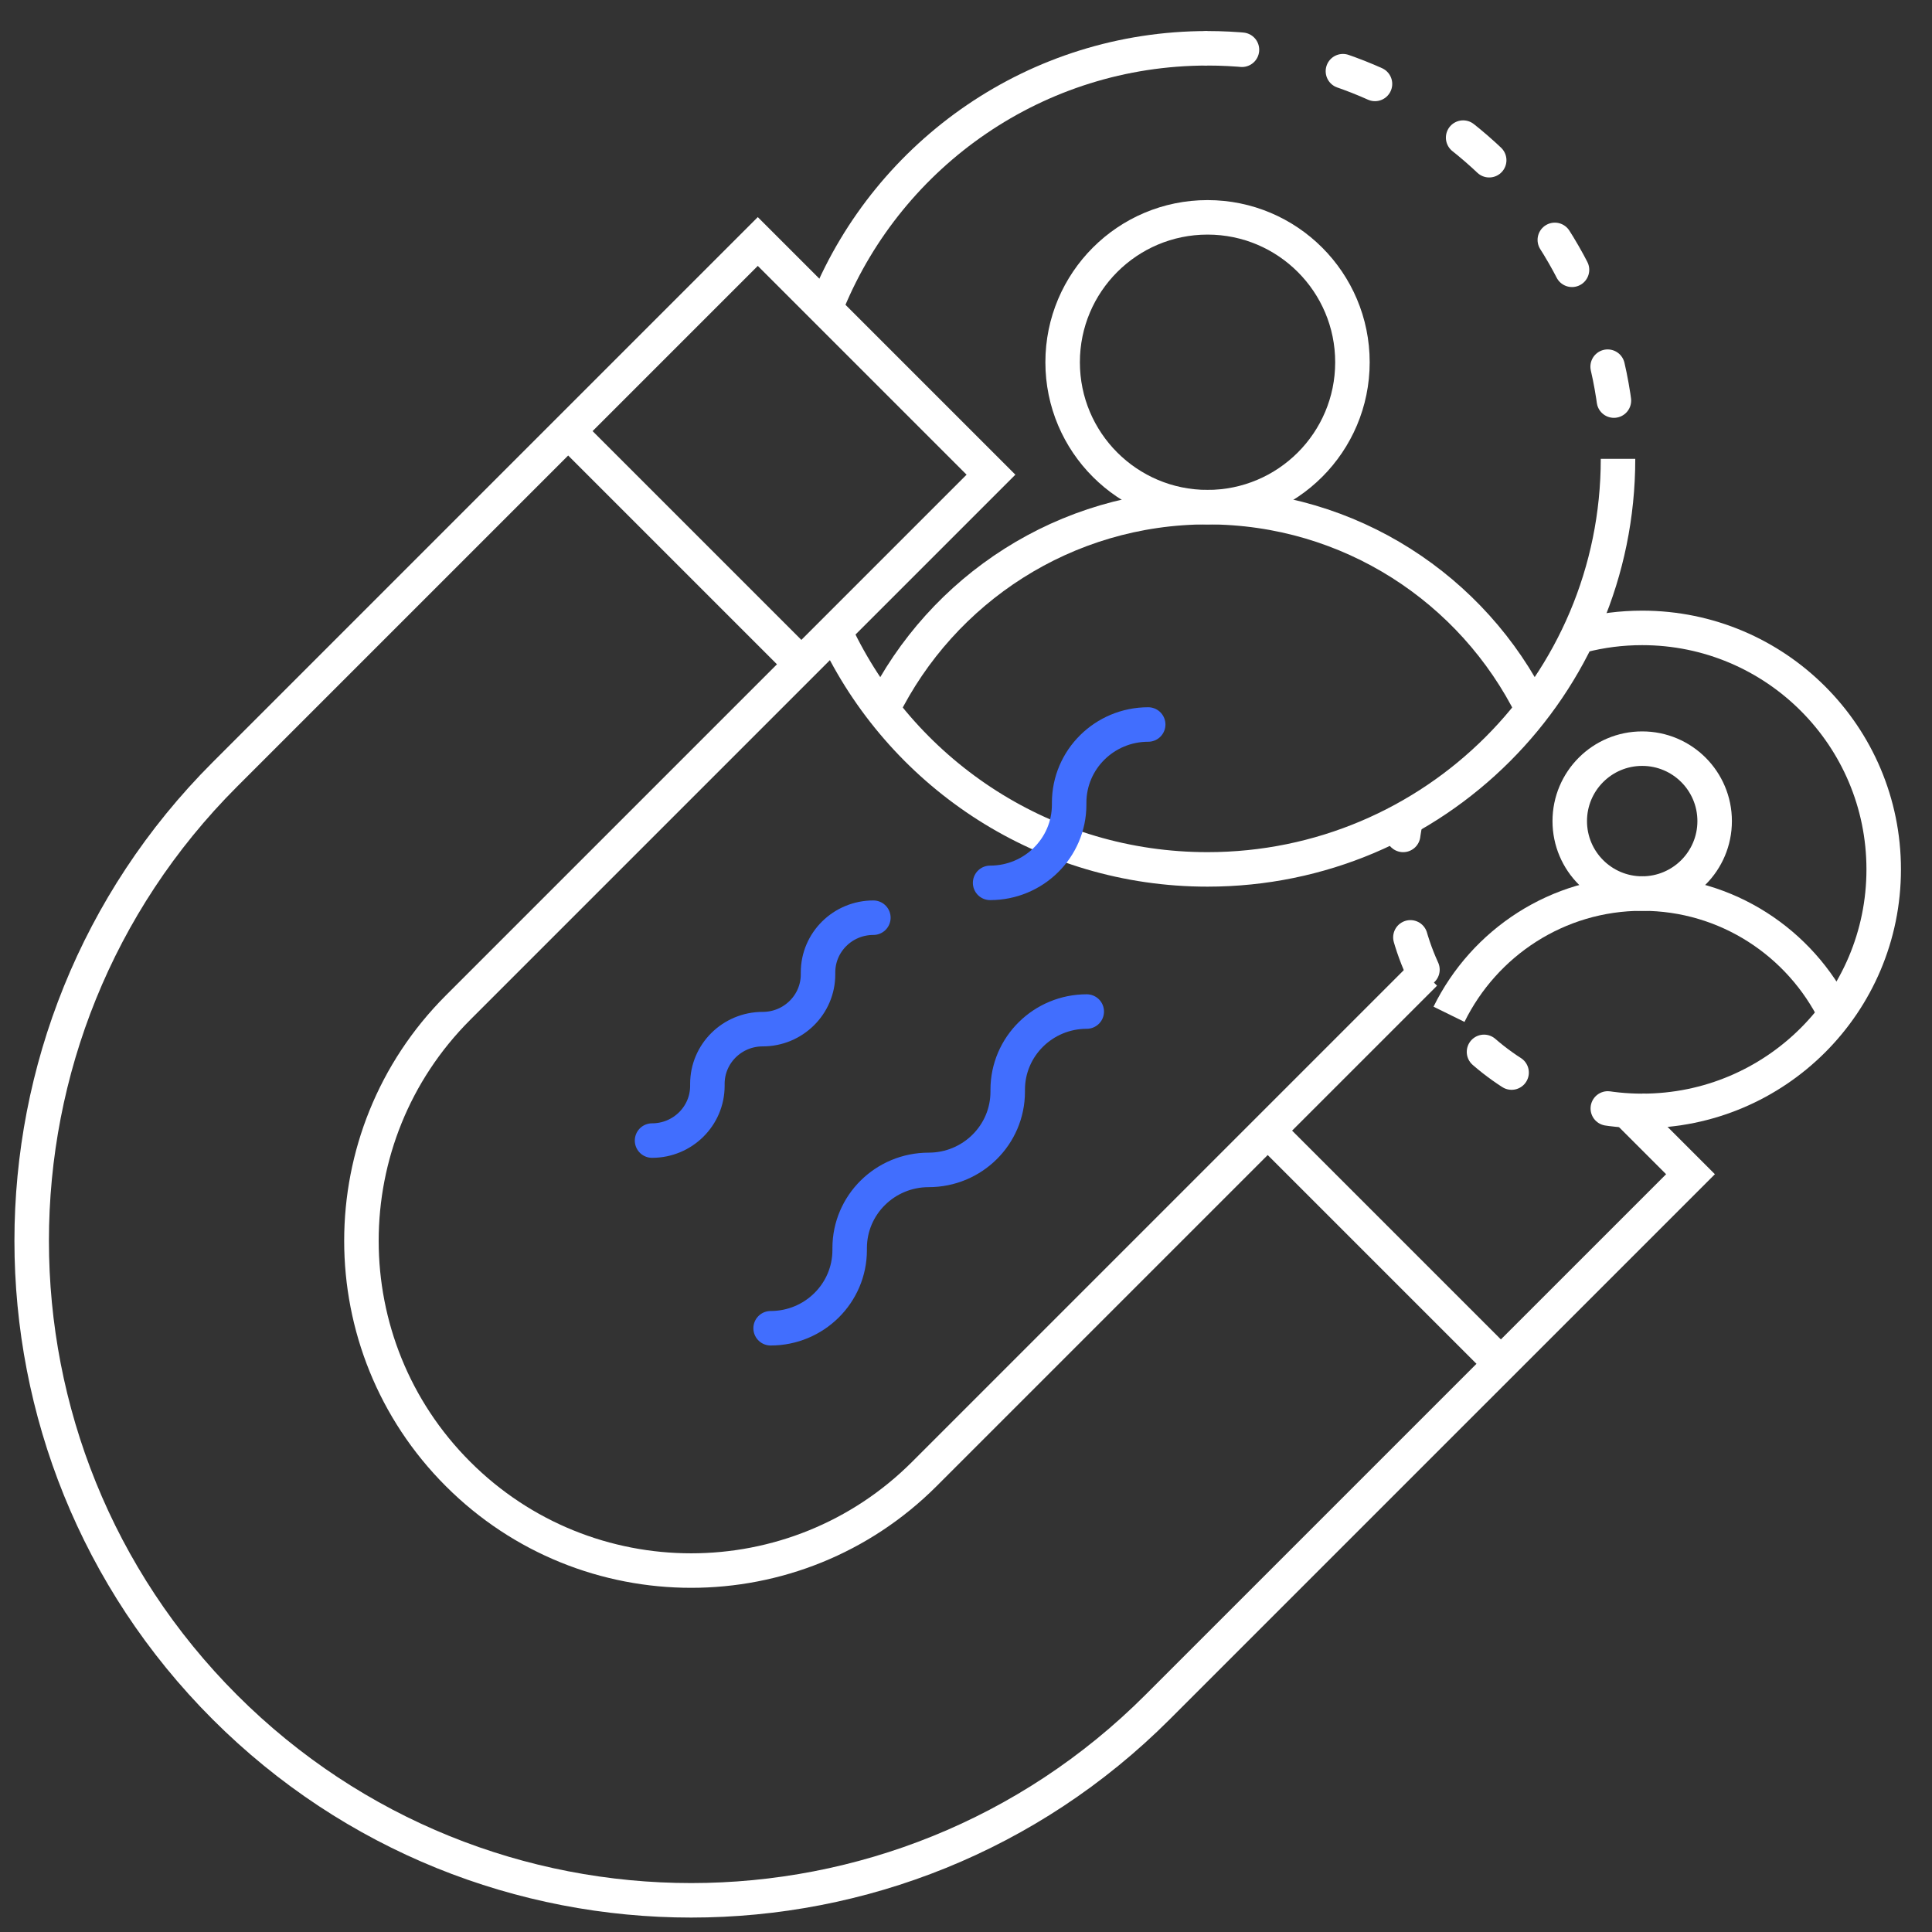
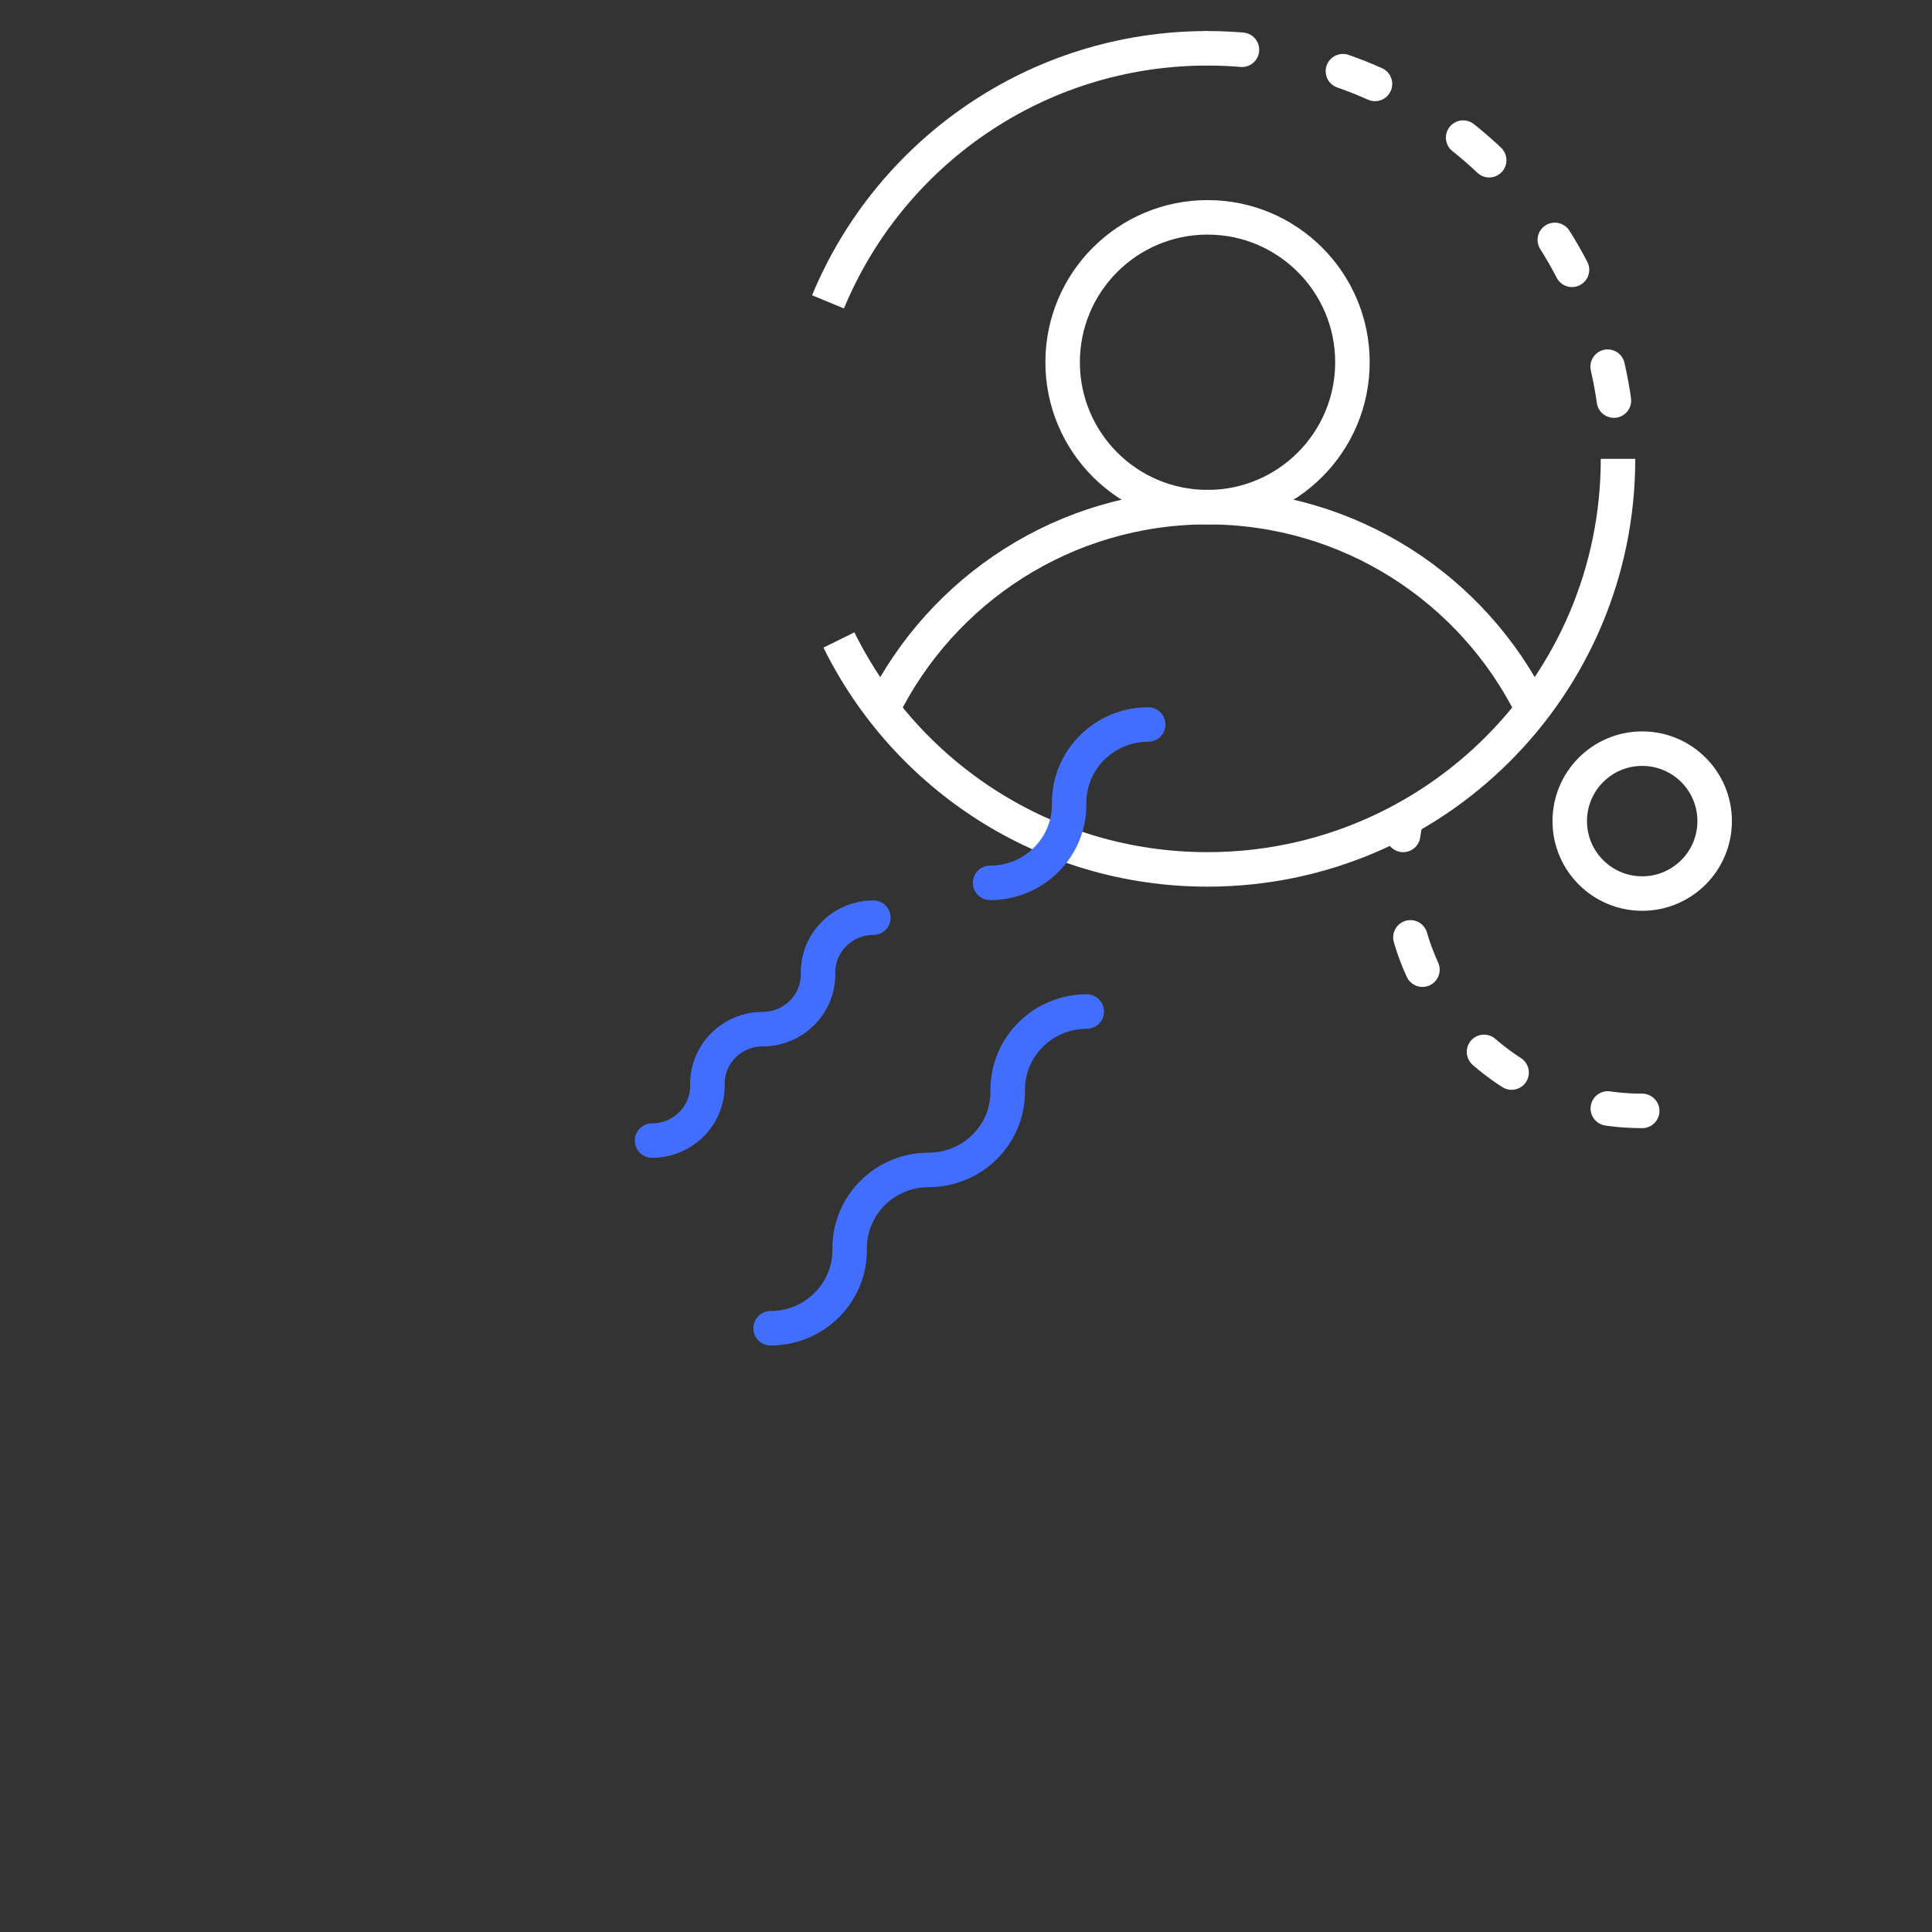
<svg xmlns="http://www.w3.org/2000/svg" width="56" height="56" viewBox="0 0 56 56" fill="none">
  <rect x="0" y="0" width="56" height="56" fill="#333333" stroke="none" />
  <g clip-path="url(#clip0_721_4576)">
-     <path d="M16.469 12.496L6.517 22.448C-0.948 29.914 -0.948 42.017 6.517 49.483C13.982 56.948 26.086 56.948 33.551 49.483L49 34.035L47.165 32.2M16.469 12.496L21.965 7L28.724 13.759L13.276 29.207C9.543 32.94 9.543 38.992 13.276 42.724C17.008 46.457 23.06 46.457 26.793 42.724L36.745 32.772M16.469 12.496L16.327 12.354M16.469 12.496L23.086 19.113M36.603 32.63L36.745 32.772M36.745 32.772L43.362 39.389M36.745 32.772L41.3 28.217" stroke="white" />
    <path d="M25.315 26.6C24.429 26.6 23.711 27.31 23.711 28.186V28.243C23.711 29.119 22.993 29.83 22.108 29.83C21.222 29.83 20.504 30.54 20.504 31.416V31.473C20.504 32.349 19.786 33.06 18.9 33.06M31.5 29.32C30.235 29.32 29.209 30.335 29.209 31.587V31.643C29.209 32.895 28.184 33.91 26.919 33.91C25.653 33.91 24.628 34.925 24.628 36.176V36.233C24.628 37.485 23.602 38.5 22.337 38.5" stroke="#416EFE" stroke-linecap="round" />
    <path d="M46.899 13.3C46.899 19.872 41.571 25.2 34.999 25.2C30.311 25.2 26.257 22.489 24.317 18.55M24 8.75C25.787 4.435 30.038 1.4 34.999 1.4" stroke="white" />
    <path d="M35 1.4C41.572 1.4 46.9 6.728 46.9 13.3" stroke="white" stroke-linecap="round" stroke-dasharray="1 3" />
    <path d="M44.416 20.549C42.701 17.083 39.129 14.7 35 14.7C30.871 14.7 27.299 17.083 25.584 20.549" stroke="white" />
-     <path d="M39.201 10.5C39.201 12.819 37.32 14.7 35.001 14.7C32.681 14.7 30.801 12.819 30.801 10.5C30.801 8.18 32.681 6.3 35.001 6.3C37.32 6.3 39.201 8.18 39.201 10.5Z" stroke="white" />
-     <path d="M47.6 32.2C51.466 32.2 54.6 29.066 54.6 25.2C54.6 21.334 51.466 18.2 47.6 18.2C46.995 18.2 46.409 18.276 45.85 18.421" stroke="white" />
+     <path d="M39.201 10.5C39.201 12.819 37.32 14.7 35.001 14.7C32.681 14.7 30.801 12.819 30.801 10.5C30.801 8.18 32.681 6.3 35.001 6.3C37.32 6.3 39.201 8.18 39.201 10.5" stroke="white" />
    <path d="M47.6 32.2C43.734 32.2 40.6 29.066 40.6 25.2C40.6 24.72 40.648 24.252 40.74 23.8" stroke="white" stroke-linecap="round" stroke-dasharray="1 3" />
-     <path d="M53.2 29.4C52.18 27.326 50.056 25.9 47.6 25.9C45.145 25.9 43.02 27.326 42 29.4" stroke="white" />
    <path d="M49.7 23.8C49.7 24.96 48.76 25.9 47.6 25.9C46.44 25.9 45.5 24.96 45.5 23.8C45.5 22.64 46.44 21.7 47.6 21.7C48.76 21.7 49.7 22.64 49.7 23.8Z" stroke="white" />
    <path d="M33.281 21C32.016 21 30.99 22.015 30.99 23.267V23.323C30.99 24.575 29.965 25.59 28.699 25.59" stroke="#416EFE" stroke-linecap="round" />
  </g>
  <defs>
    <clipPath id="clip0_721_4576">
      <rect width="56" height="56" fill="white" />
    </clipPath>
  </defs>
</svg>